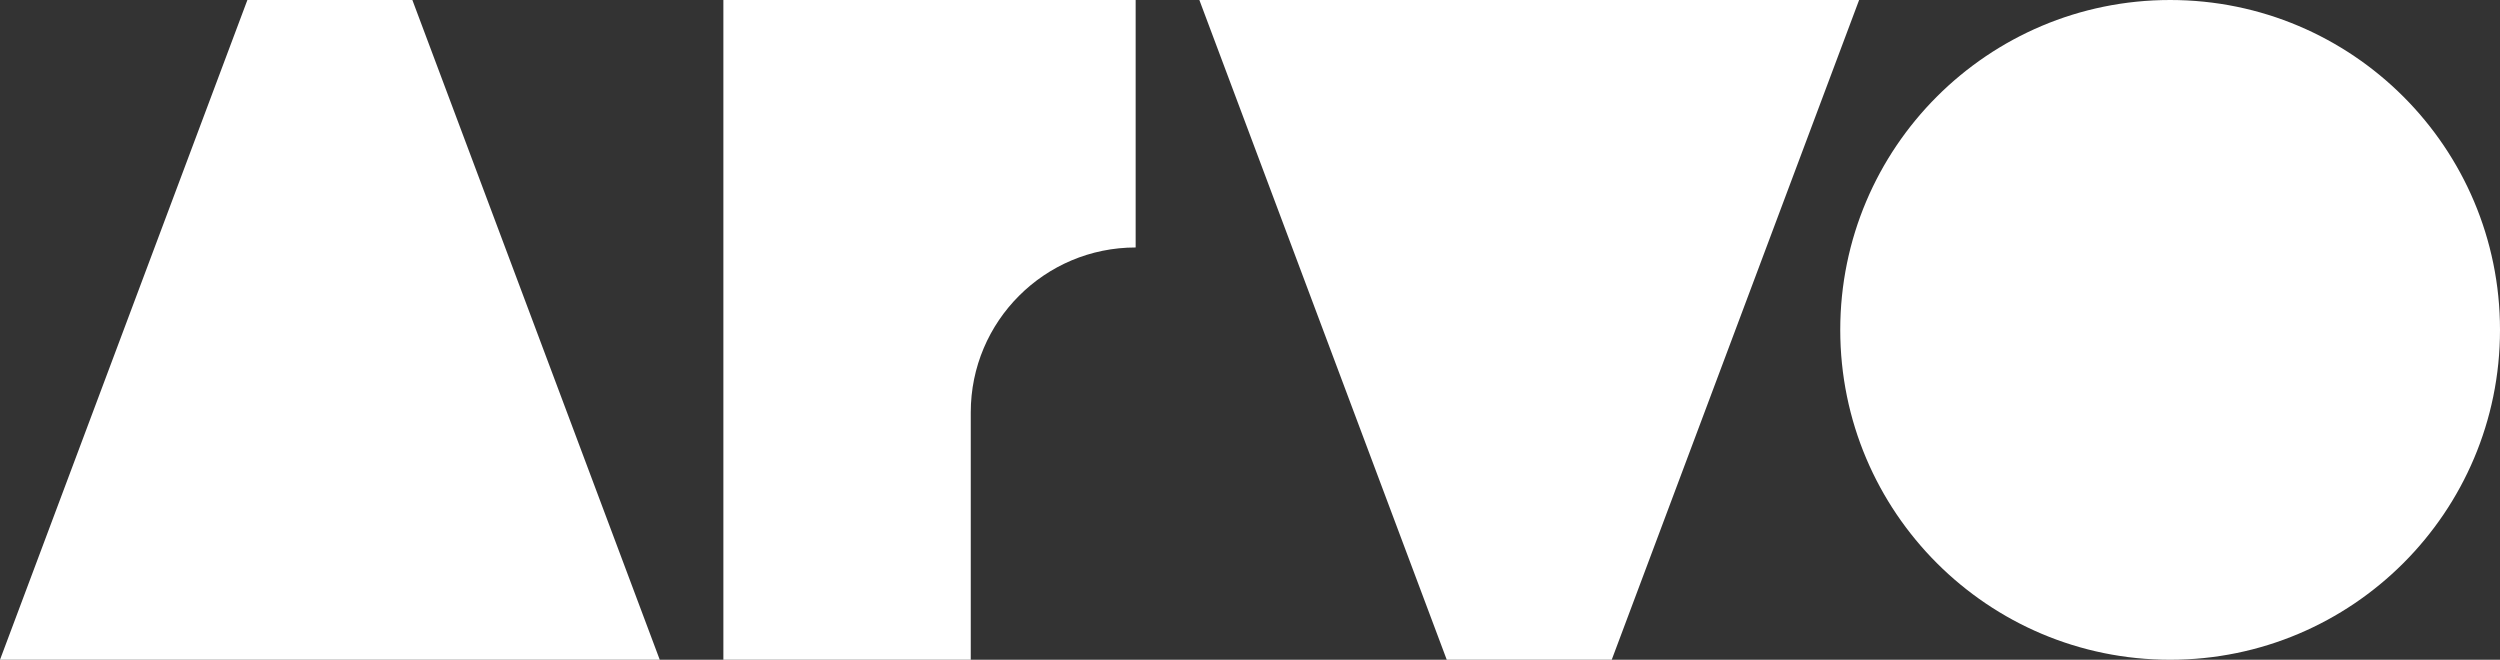
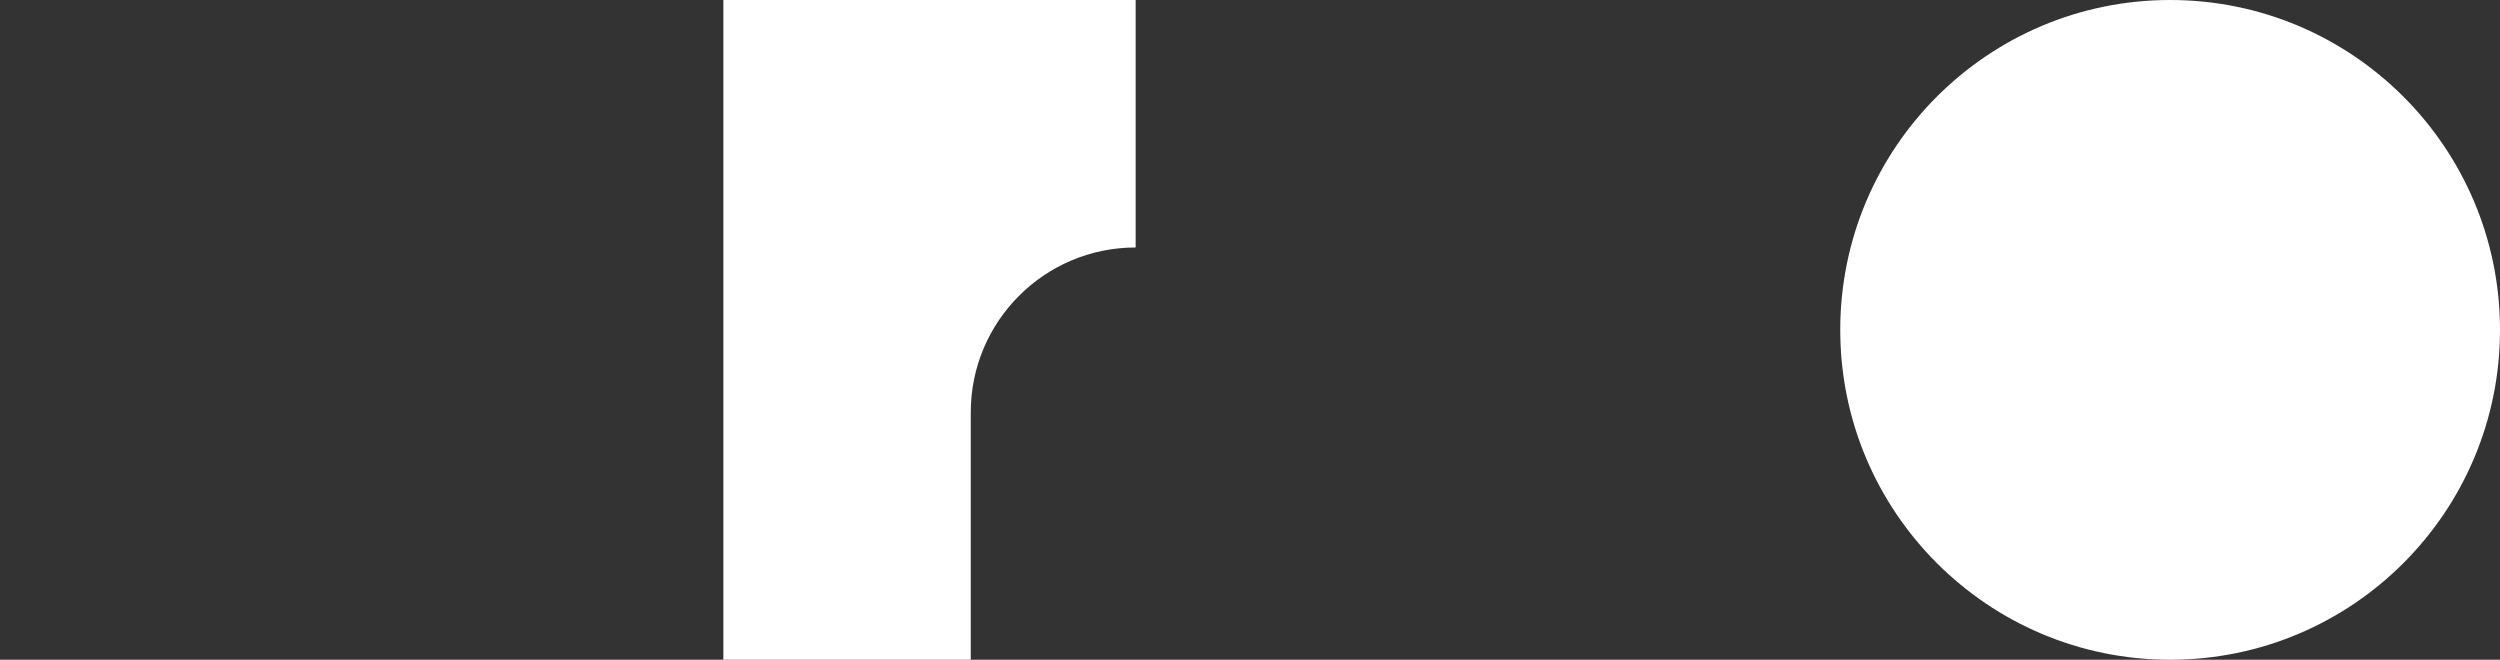
<svg xmlns="http://www.w3.org/2000/svg" version="1.1" id="Calque_1" x="0px" y="0px" viewBox="0 0 284.88 75.18" style="enable-background:new 0 0 284.88 75.18;" xml:space="preserve">
  <rect x="0" y="0" width="284.88" height="75.18" fill="#333333" stroke="none" />
  <style type="text/css">
	.st0{fill:#FFFFFF;}
</style>
  <g>
    <g>
      <path class="st0" d="M247.29,0c-20.76,0-37.59,16.83-37.59,37.59c0,20.76,16.83,37.59,37.59,37.59    c20.76,0,37.59-16.83,37.59-37.59C284.88,16.83,268.05,0,247.29,0" />
    </g>
-     <polygon class="st0" points="136.67,0 164.86,75.18 183.66,75.18 211.85,0  " />
-     <polygon class="st0" points="28.19,0 0,75.18 75.18,75.18 46.99,0  " />
    <g>
      <path class="st0" d="M82.43,0v75.18h28.19V46.99c0-10.38,8.42-18.79,18.79-18.79V0h-18.79H82.43z" />
    </g>
  </g>
</svg>